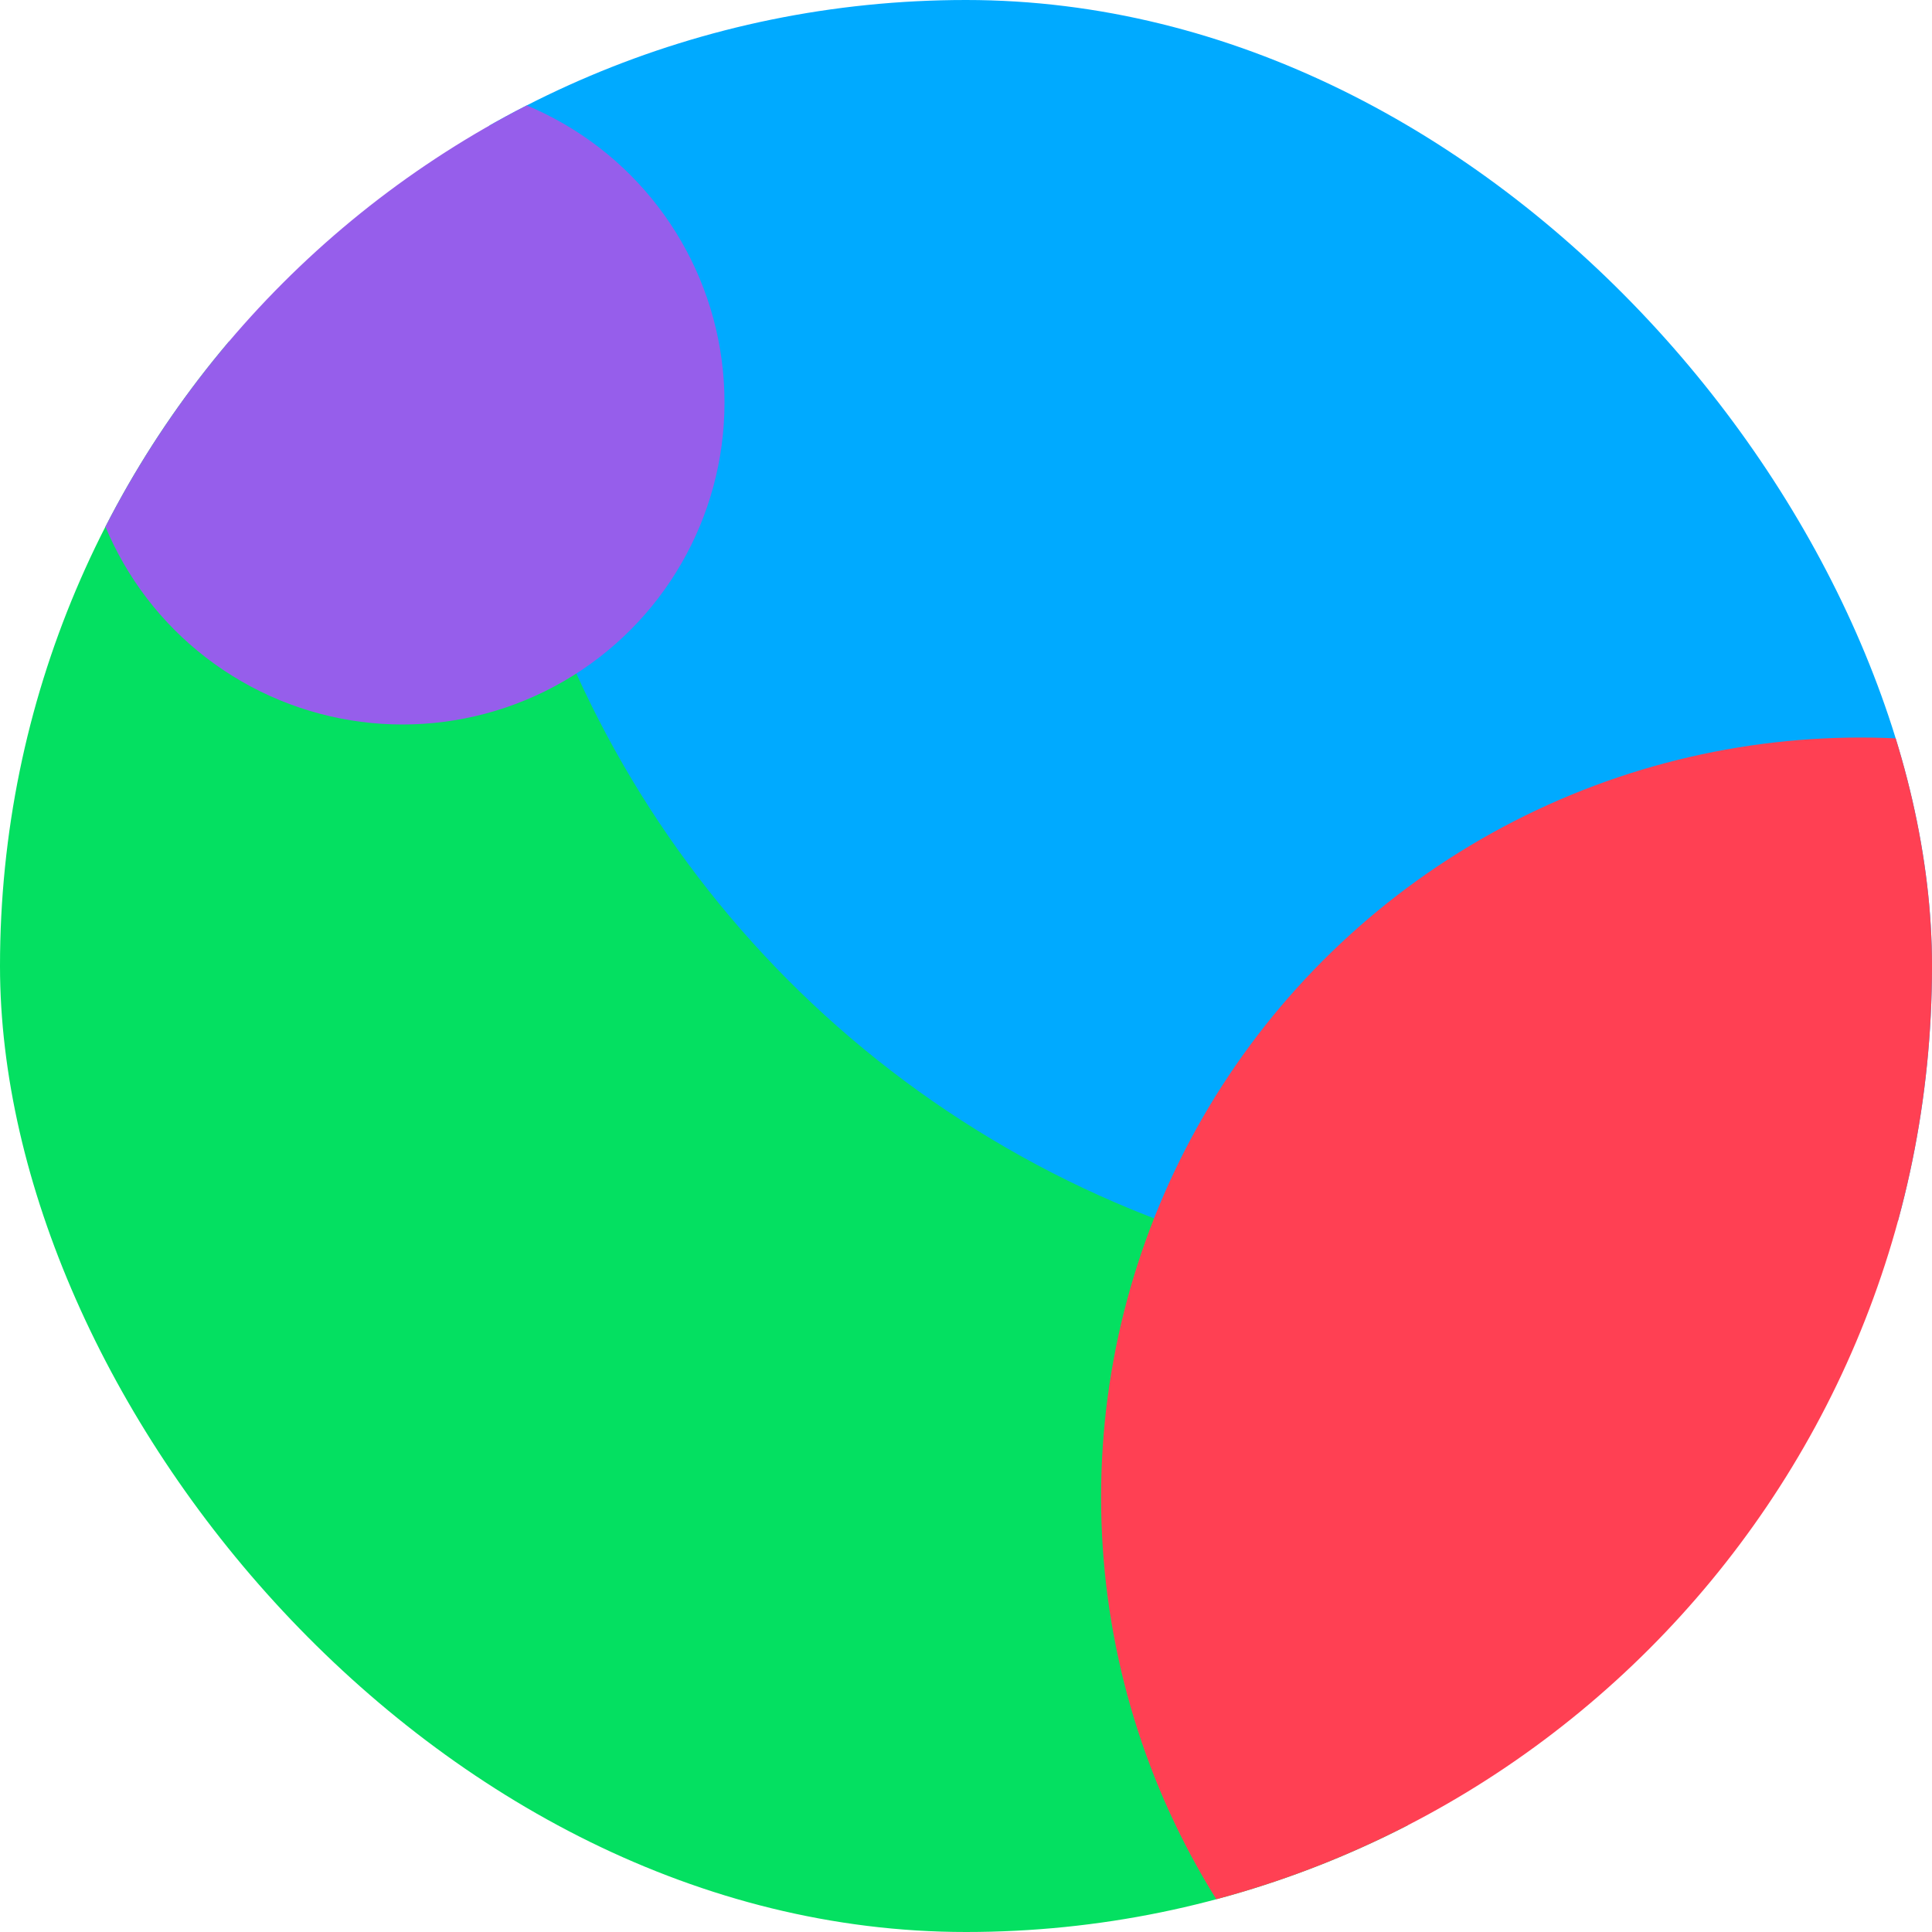
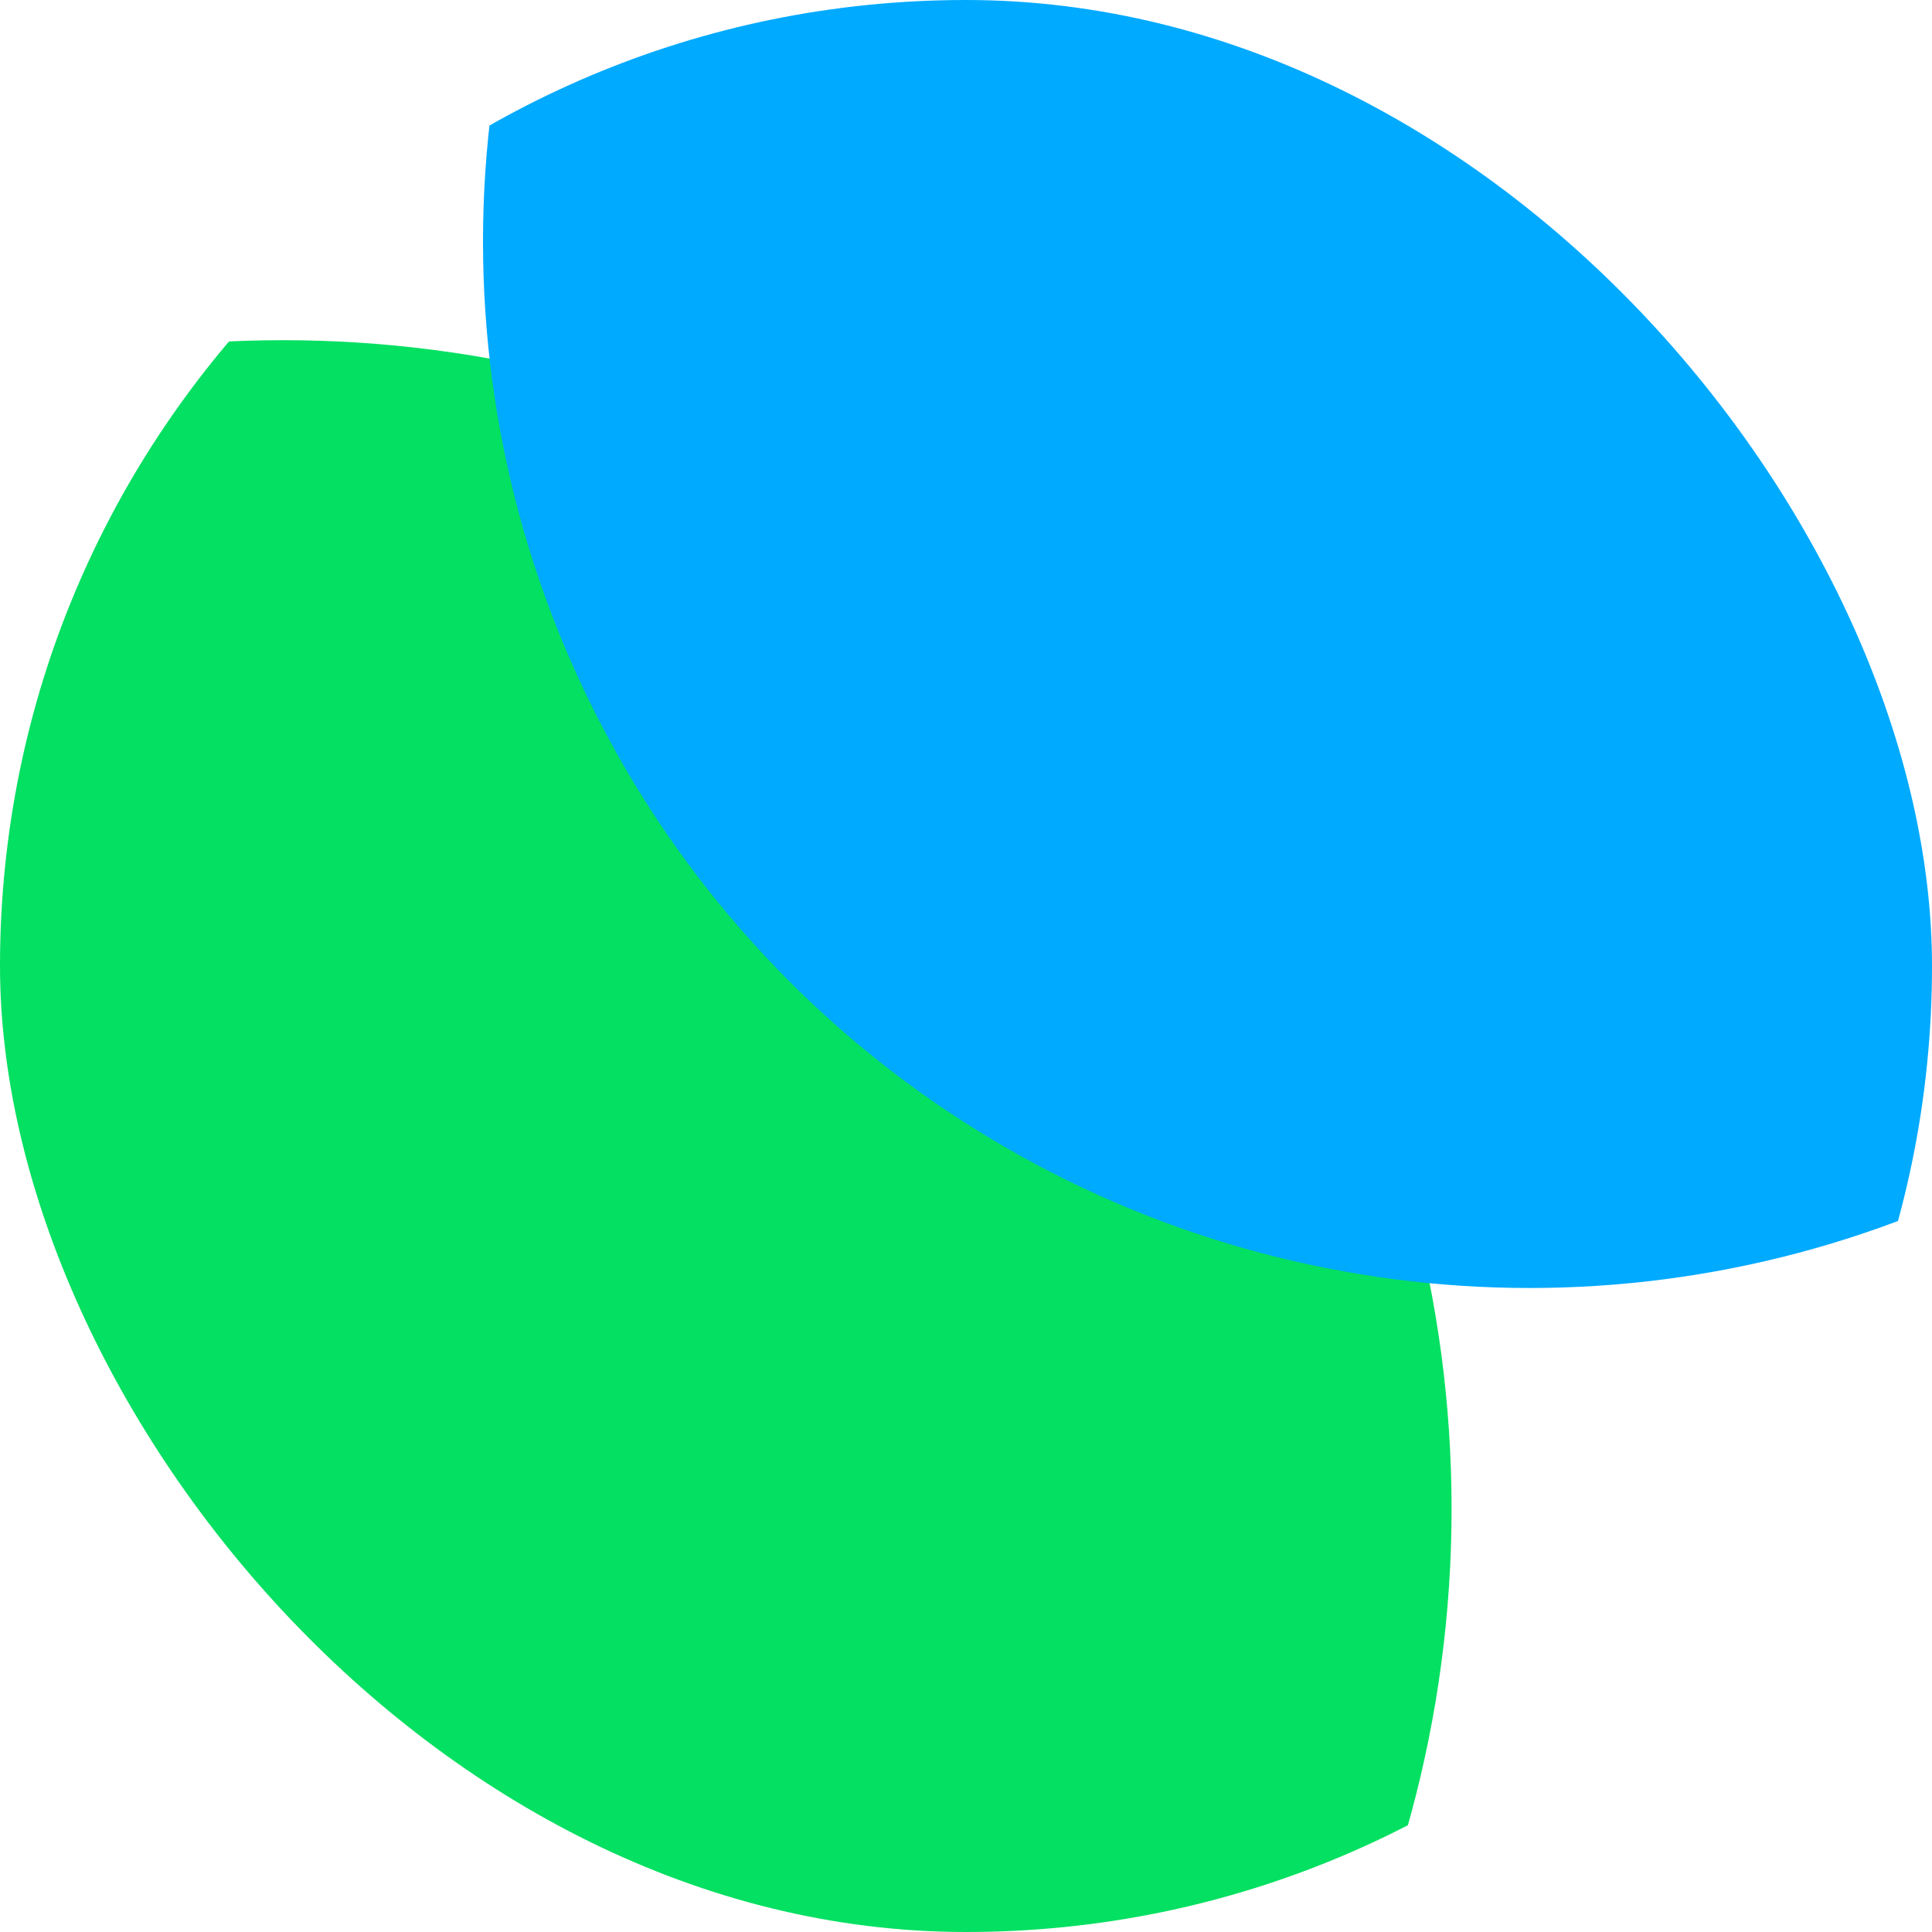
<svg xmlns="http://www.w3.org/2000/svg" width="24" height="24" viewBox="0 0 24 24" fill="none">
  <g clip-path="url(#clip0_1915_638)">
    <circle cx="3.516" cy="18.742" r="14.516" fill="#04E061" />
    <circle cx="19" cy="3" r="13" fill="#00AAFF" />
-     <circle cx="23.113" cy="18.597" r="9.435" fill="#FF4053" />
-     <circle cx="5" cy="5" r="4" fill="#965EEB" />
  </g>
  <defs>
    <clipPath id="clip0_1915_638">
      <rect width="24" height="24" rx="12" fill="white" />
    </clipPath>
  </defs>
</svg>